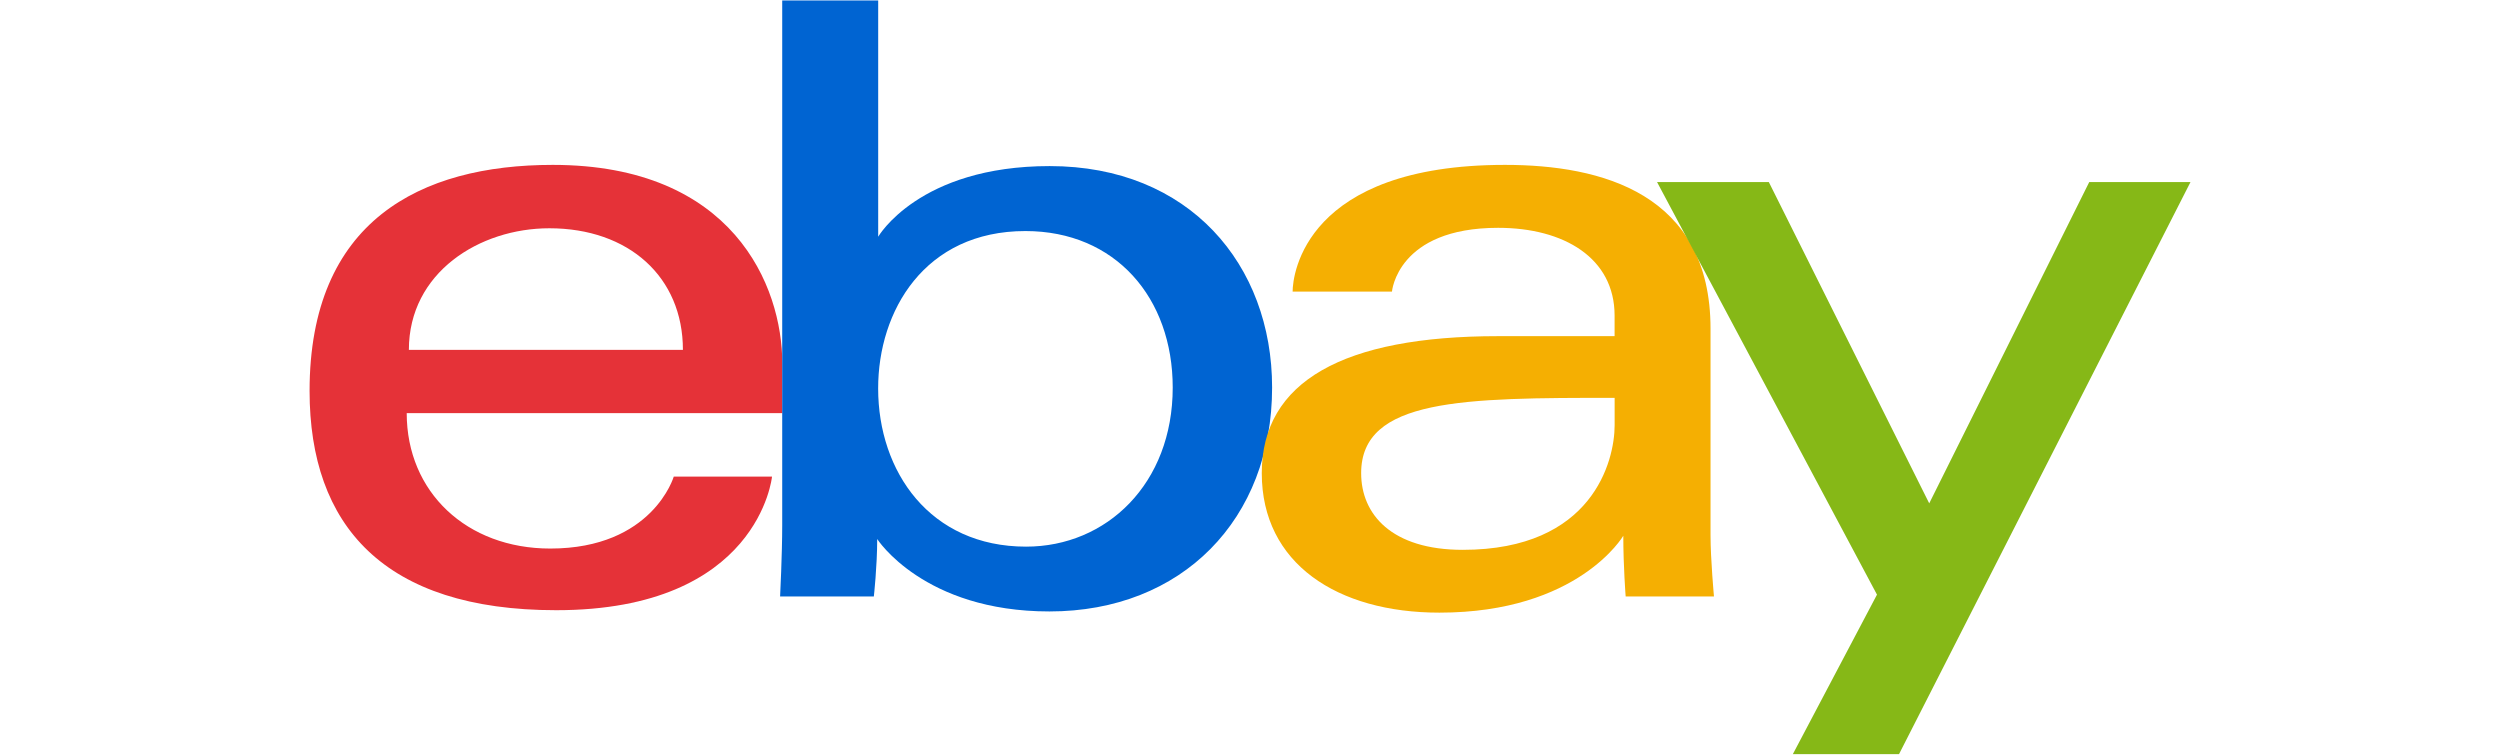
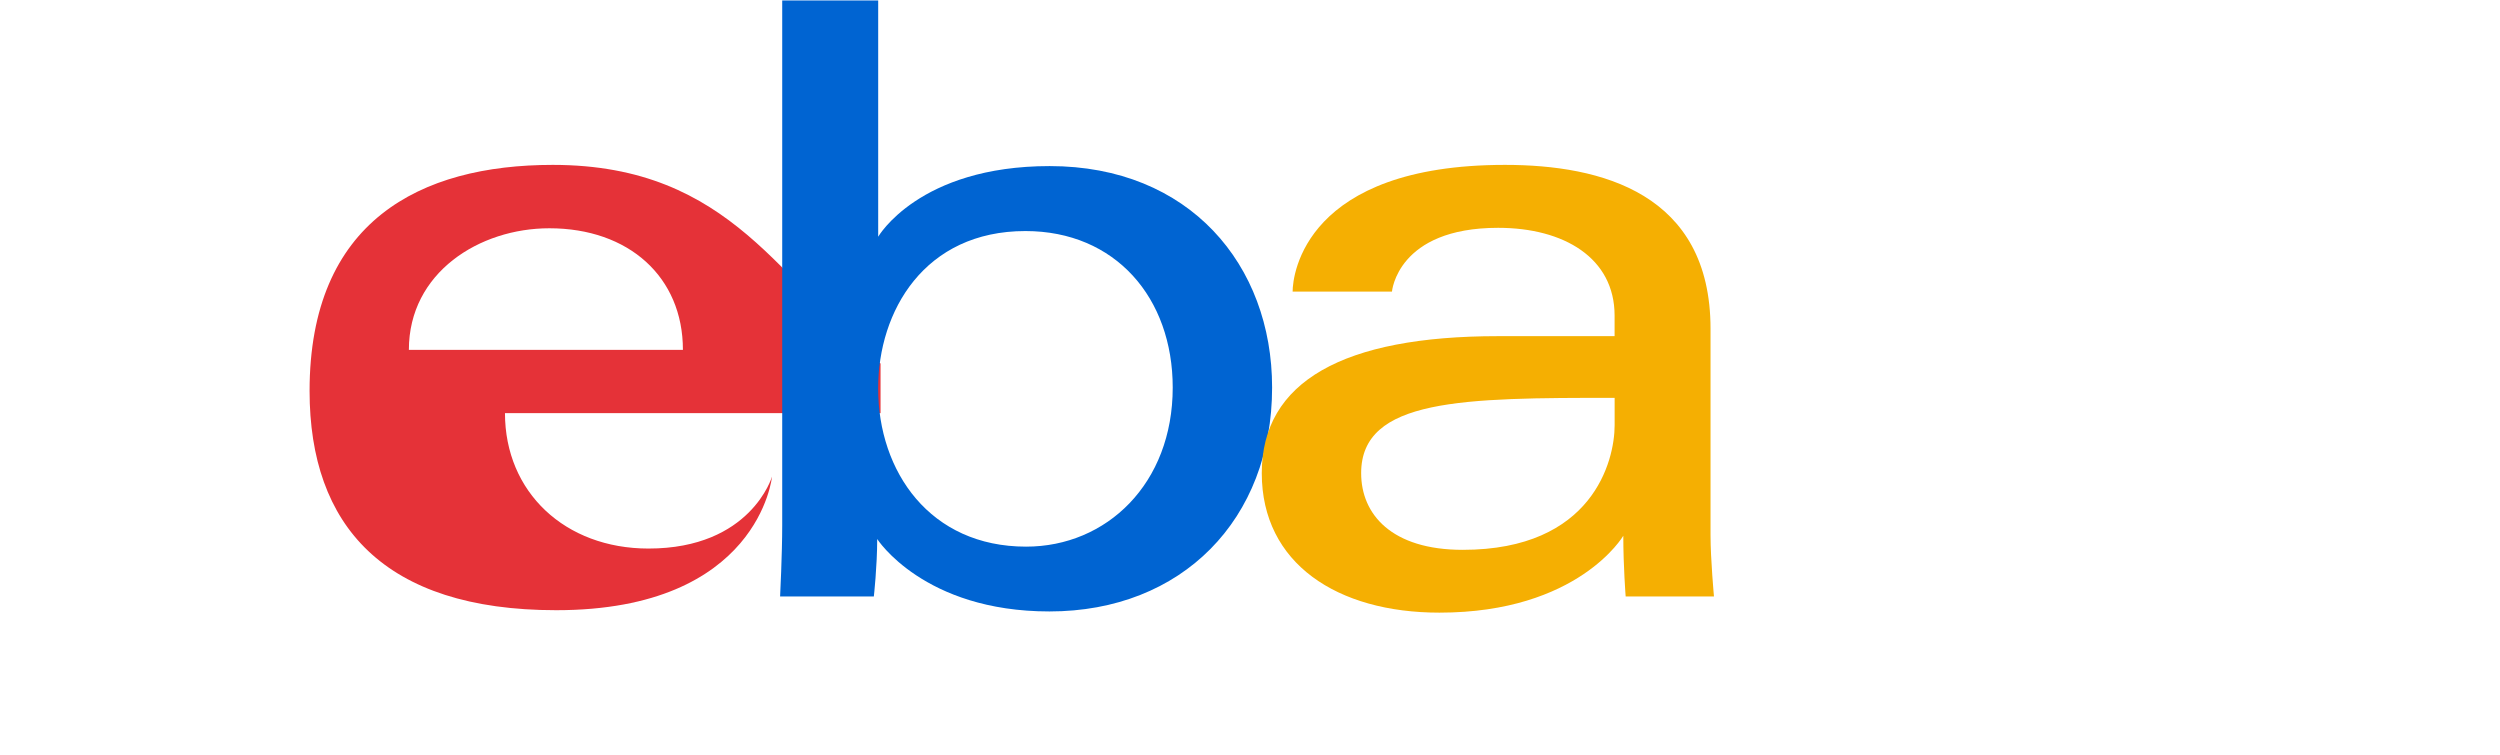
<svg xmlns="http://www.w3.org/2000/svg" version="1.1" id="svg1936" x="0px" y="0px" viewBox="0 0 603 182" style="enable-background:new 0 0 603 182;" xml:space="preserve">
  <style type="text/css">
	.st0{fill:#E53238;}
	.st1{fill:#0064D2;}
	.st2{fill:#F5AF02;}
	.st3{fill:#86B817;}
</style>
  <g>
-     <path id="e" class="st0" d="M133.33,39.77c-32,0-58.66,13.58-58.66,54.53c0,32.45,17.93,52.88,59.49,52.88   c48.92,0,52.05-32.22,52.05-32.22h-23.7c0,0-5.08,17.35-29.8,17.35c-20.13,0-34.61-13.6-34.61-32.66h90.59V87.69   C188.69,68.84,176.72,39.77,133.33,39.77L133.33,39.77z M132.5,55.06c19.16,0,32.22,11.74,32.22,29.33h-66.1   C98.62,65.71,115.67,55.06,132.5,55.06z" />
+     <path id="e" class="st0" d="M133.33,39.77c-32,0-58.66,13.58-58.66,54.53c0,32.45,17.93,52.88,59.49,52.88   c48.92,0,52.05-32.22,52.05-32.22c0,0-5.08,17.35-29.8,17.35c-20.13,0-34.61-13.6-34.61-32.66h90.59V87.69   C188.69,68.84,176.72,39.77,133.33,39.77L133.33,39.77z M132.5,55.06c19.16,0,32.22,11.74,32.22,29.33h-66.1   C98.62,65.71,115.67,55.06,132.5,55.06z" />
    <path id="b" class="st1" d="M188.67,0.11v126.5c0,7.18-0.51,17.26-0.51,17.26h22.61c0,0,0.81-7.24,0.81-13.86   c0,0,11.17,17.47,41.54,17.47c31.98,0,53.71-22.2,53.71-54.02c0-29.59-19.95-53.4-53.65-53.4c-31.56,0-41.36,17.04-41.36,17.04   V0.11L188.67,0.11z M247.33,55.73c21.72,0,35.53,16.12,35.53,37.75c0,23.19-15.95,38.37-35.37,38.37   c-23.18,0-35.68-18.1-35.68-38.16C211.8,74.99,223.02,55.73,247.33,55.73z" />
    <path id="a" class="st2" d="M363.01,39.77c-48.14,0-51.23,26.36-51.23,30.57h23.96c0,0,1.26-15.39,25.61-15.39   c15.83,0,28.09,7.24,28.09,21.17v4.96h-28.09c-37.29,0-57.01,10.91-57.01,33.05c0,21.79,18.22,33.64,42.84,33.64   c33.55,0,44.36-18.54,44.36-18.54c0,7.37,0.57,14.64,0.57,14.64h21.3c0,0-0.83-9.01-0.83-14.77V79.3   C412.58,46.64,386.24,39.77,363.01,39.77L363.01,39.77z M389.45,95.96v6.61c0,8.62-5.32,30.05-36.64,30.05   c-17.15,0-24.5-8.56-24.5-18.49C328.3,96.07,353.07,95.96,389.45,95.96L389.45,95.96z" />
-     <path id="y" class="st3" d="M399.68,43.91h26.96l38.69,77.5l38.6-77.5h24.42l-70.3,137.98h-25.61l20.29-38.46L399.68,43.91z" />
  </g>
</svg>